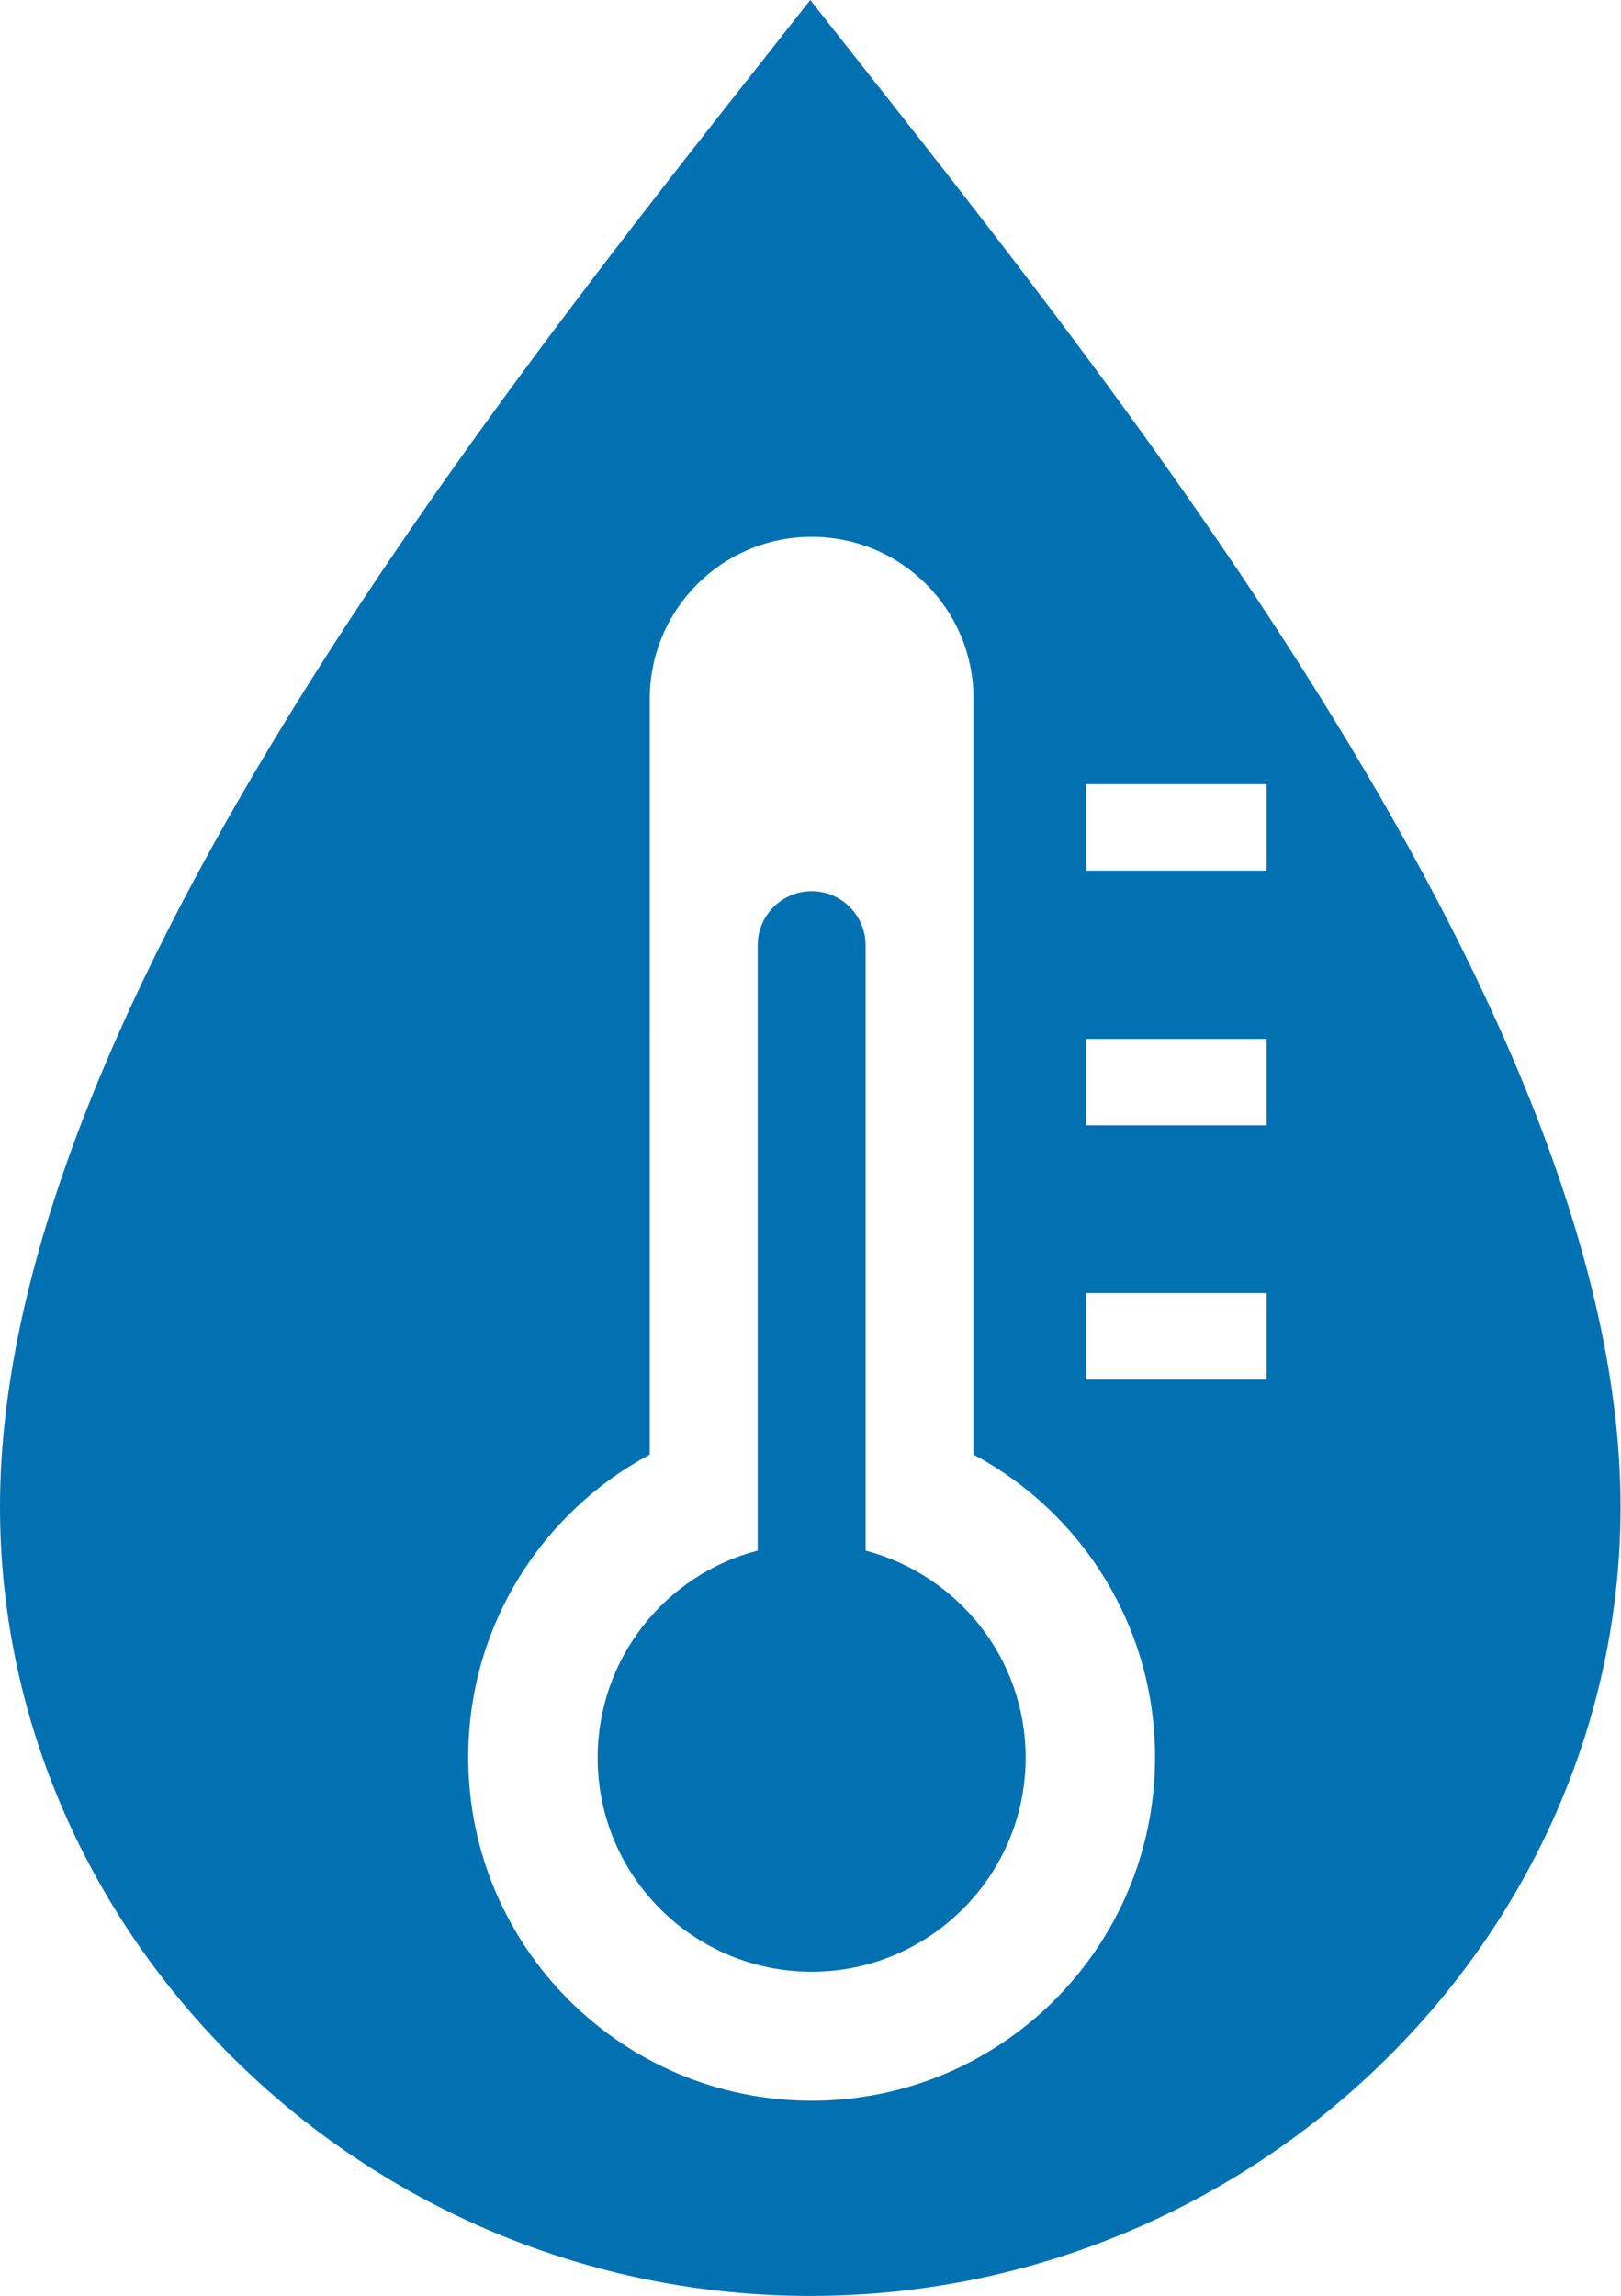
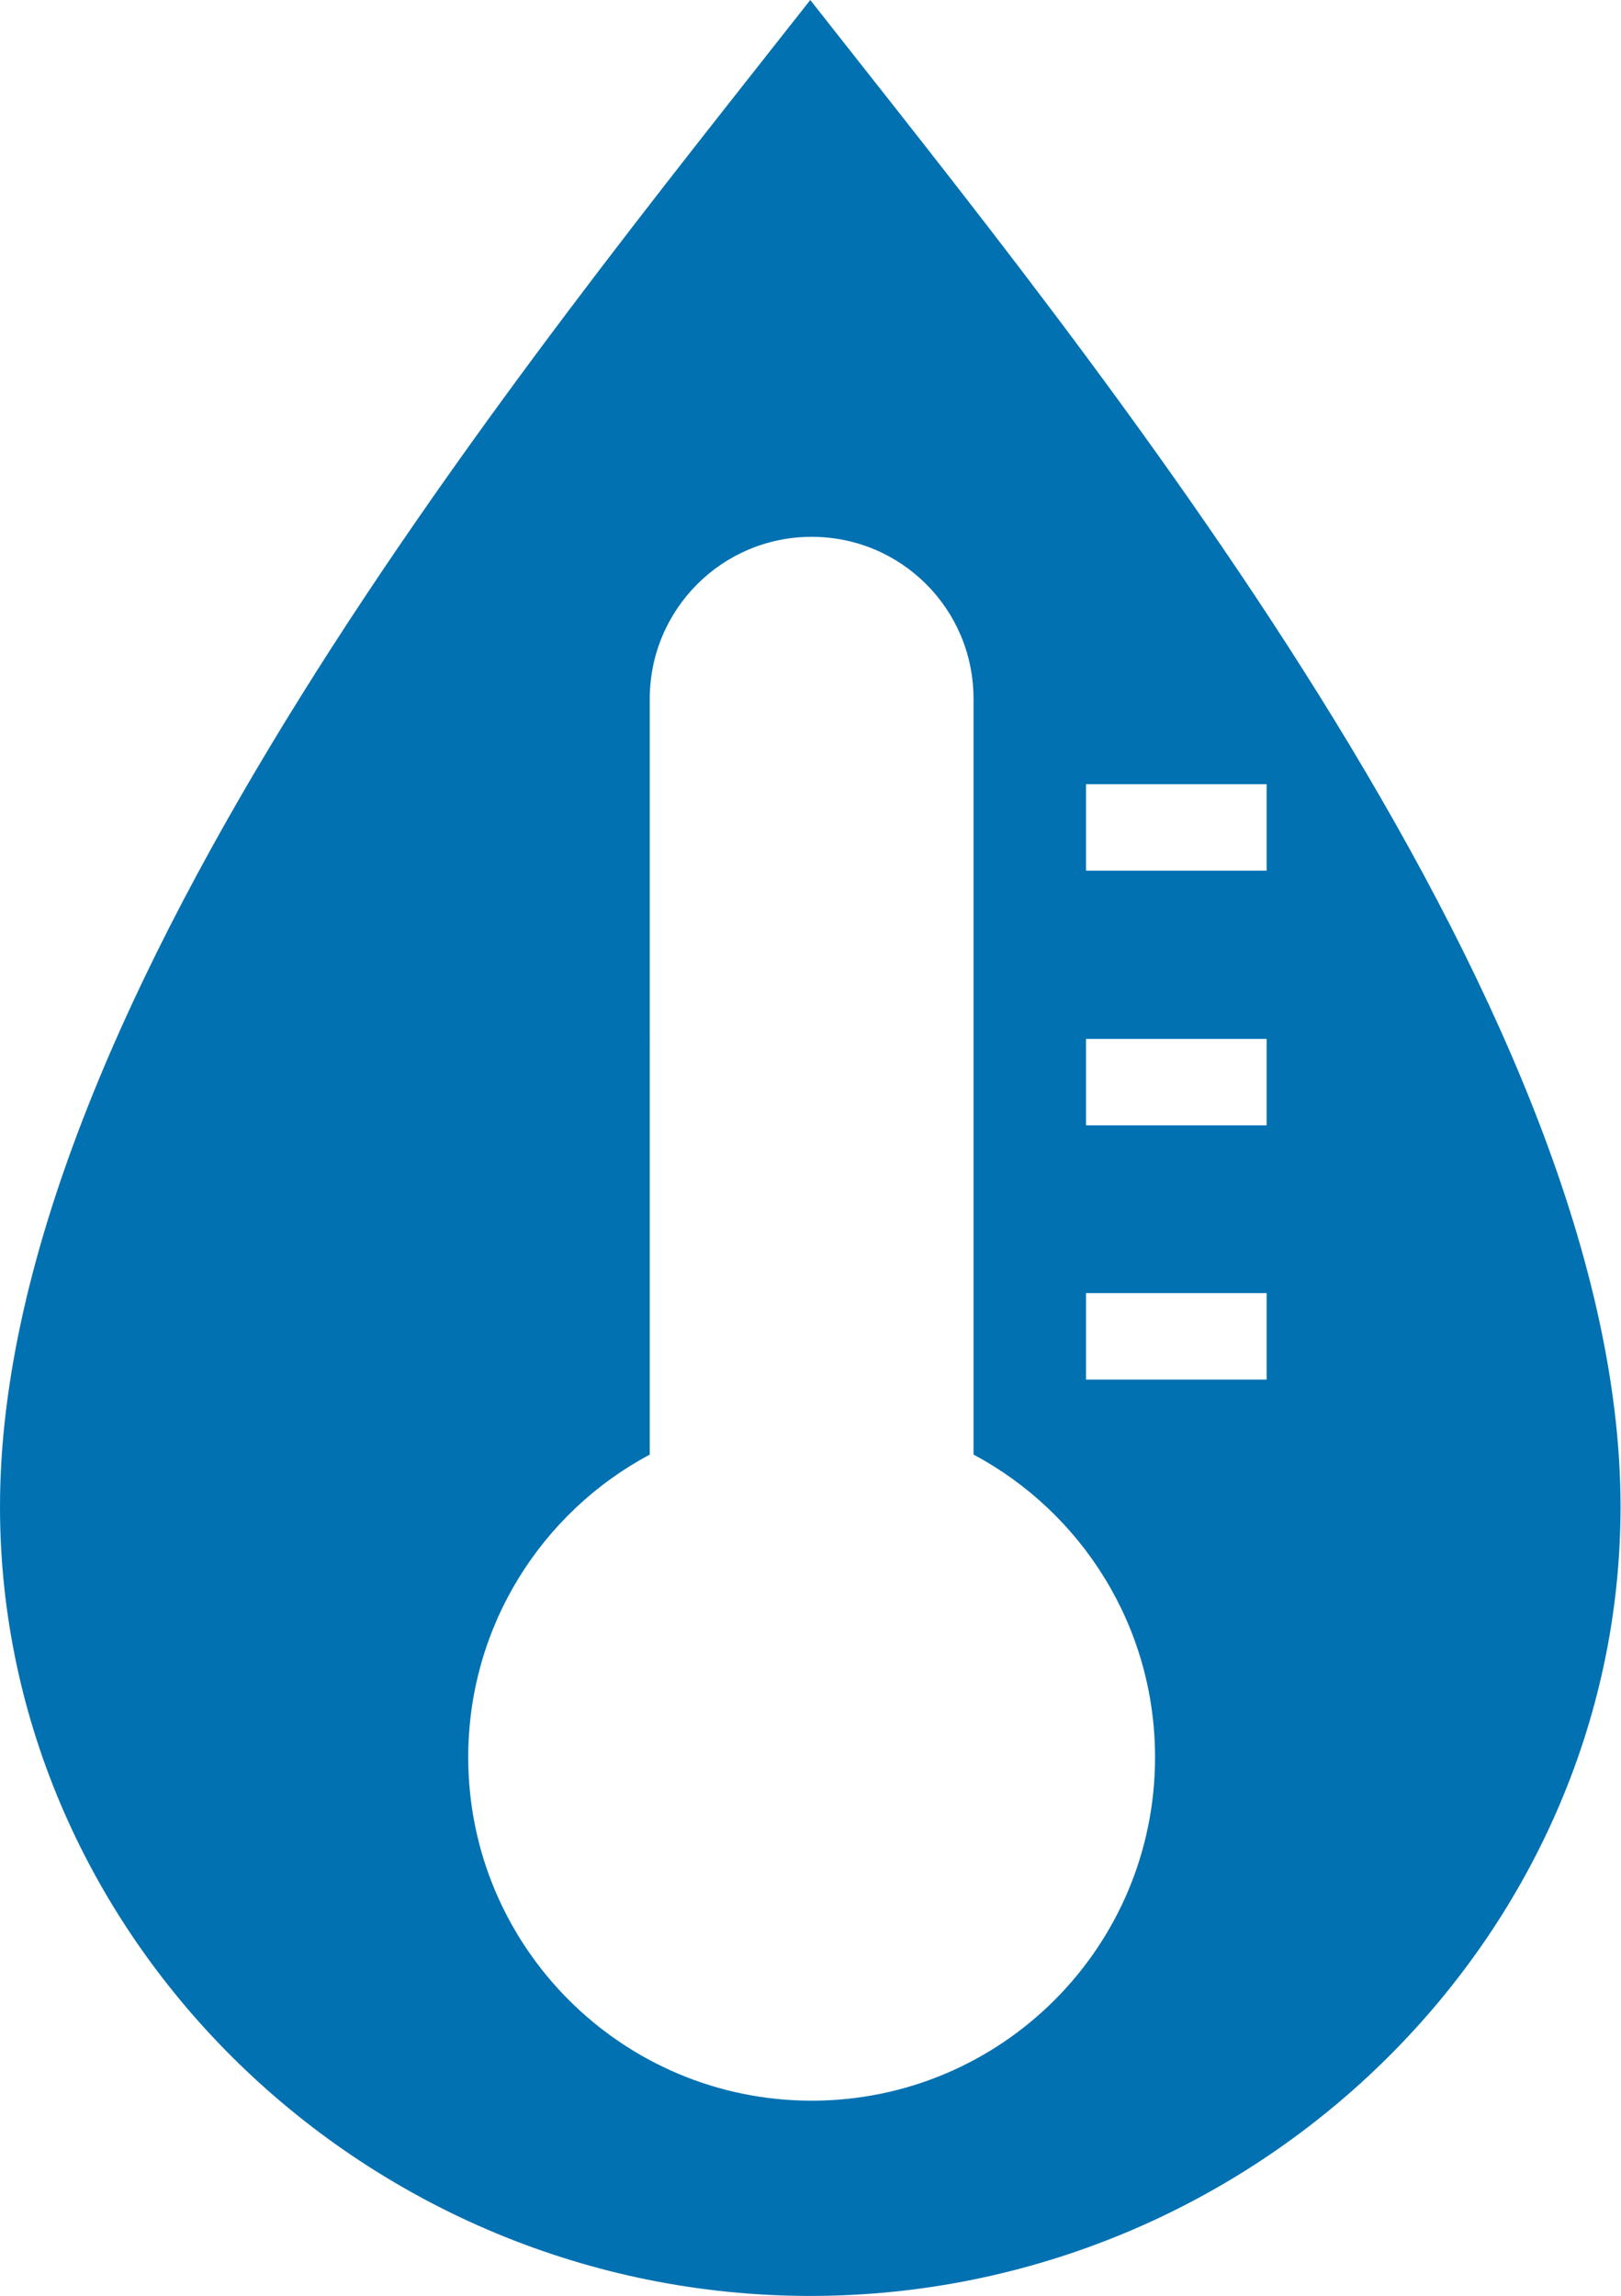
<svg xmlns="http://www.w3.org/2000/svg" id="Layer_1" viewBox="0 0 35.45 50.21">
  <defs>
    <style>.cls-1{fill:#0271b2;}</style>
  </defs>
  <path class="cls-1" d="M17.72,0C11.65,7.73,0,21.87,0,32.95c0,9.46,8.02,17.26,17.72,17.26s17.72-7.81,17.72-17.26c0-11.08-11.65-25.22-17.72-32.95ZM17.75,45.94c-4.14,0-7.51-3.36-7.51-7.51,0-2.87,1.61-5.36,3.97-6.62V15.28c0-1.95,1.58-3.54,3.54-3.54s3.54,1.58,3.54,3.54v16.53c2.36,1.26,3.97,3.75,3.97,6.62,0,4.15-3.36,7.51-7.51,7.51ZM27.7,30.17h-3.95v-1.89h3.95v1.89ZM27.7,24.61h-3.95v-1.89h3.95v1.89ZM27.7,19.04h-3.95v-1.89h3.95v1.89Z" />
-   <path class="cls-1" d="M18.93,33.91v-13.24c0-.65-.53-1.18-1.18-1.18s-1.18.53-1.18,1.18v13.24c-2.01.52-3.5,2.35-3.5,4.53,0,2.59,2.1,4.68,4.68,4.68s4.68-2.1,4.68-4.68c0-2.18-1.49-4-3.5-4.53Z" />
</svg>